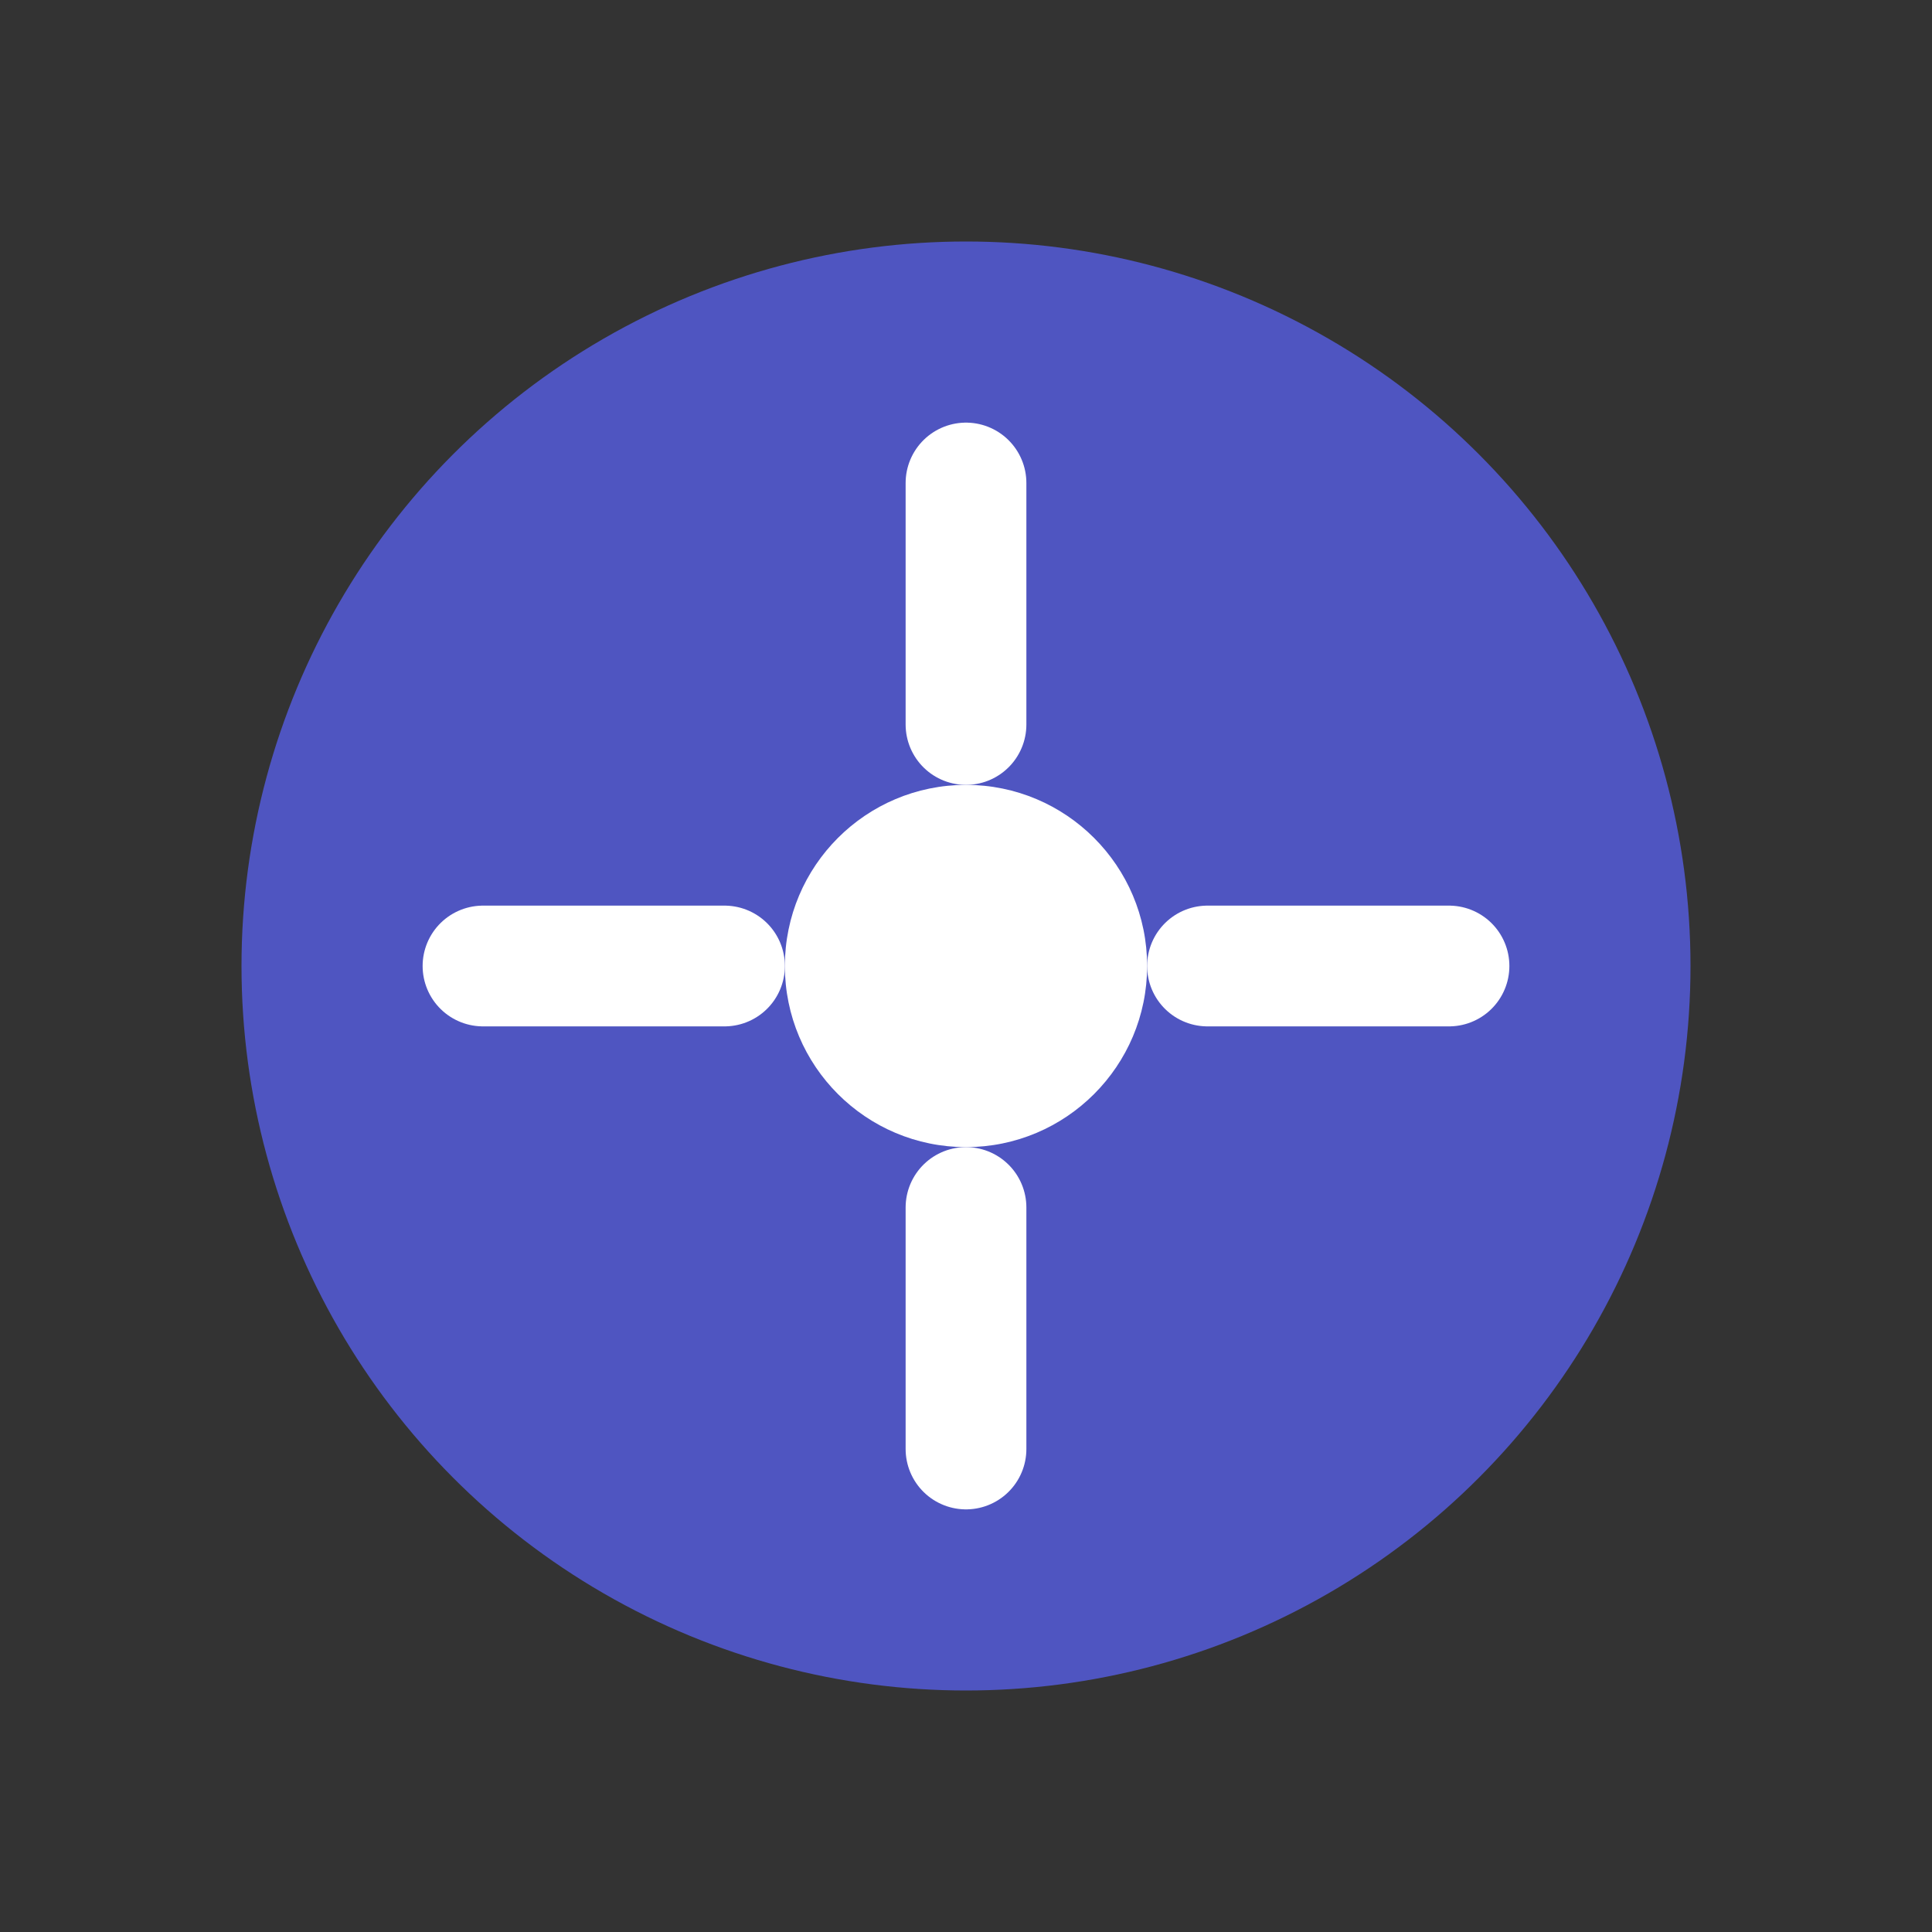
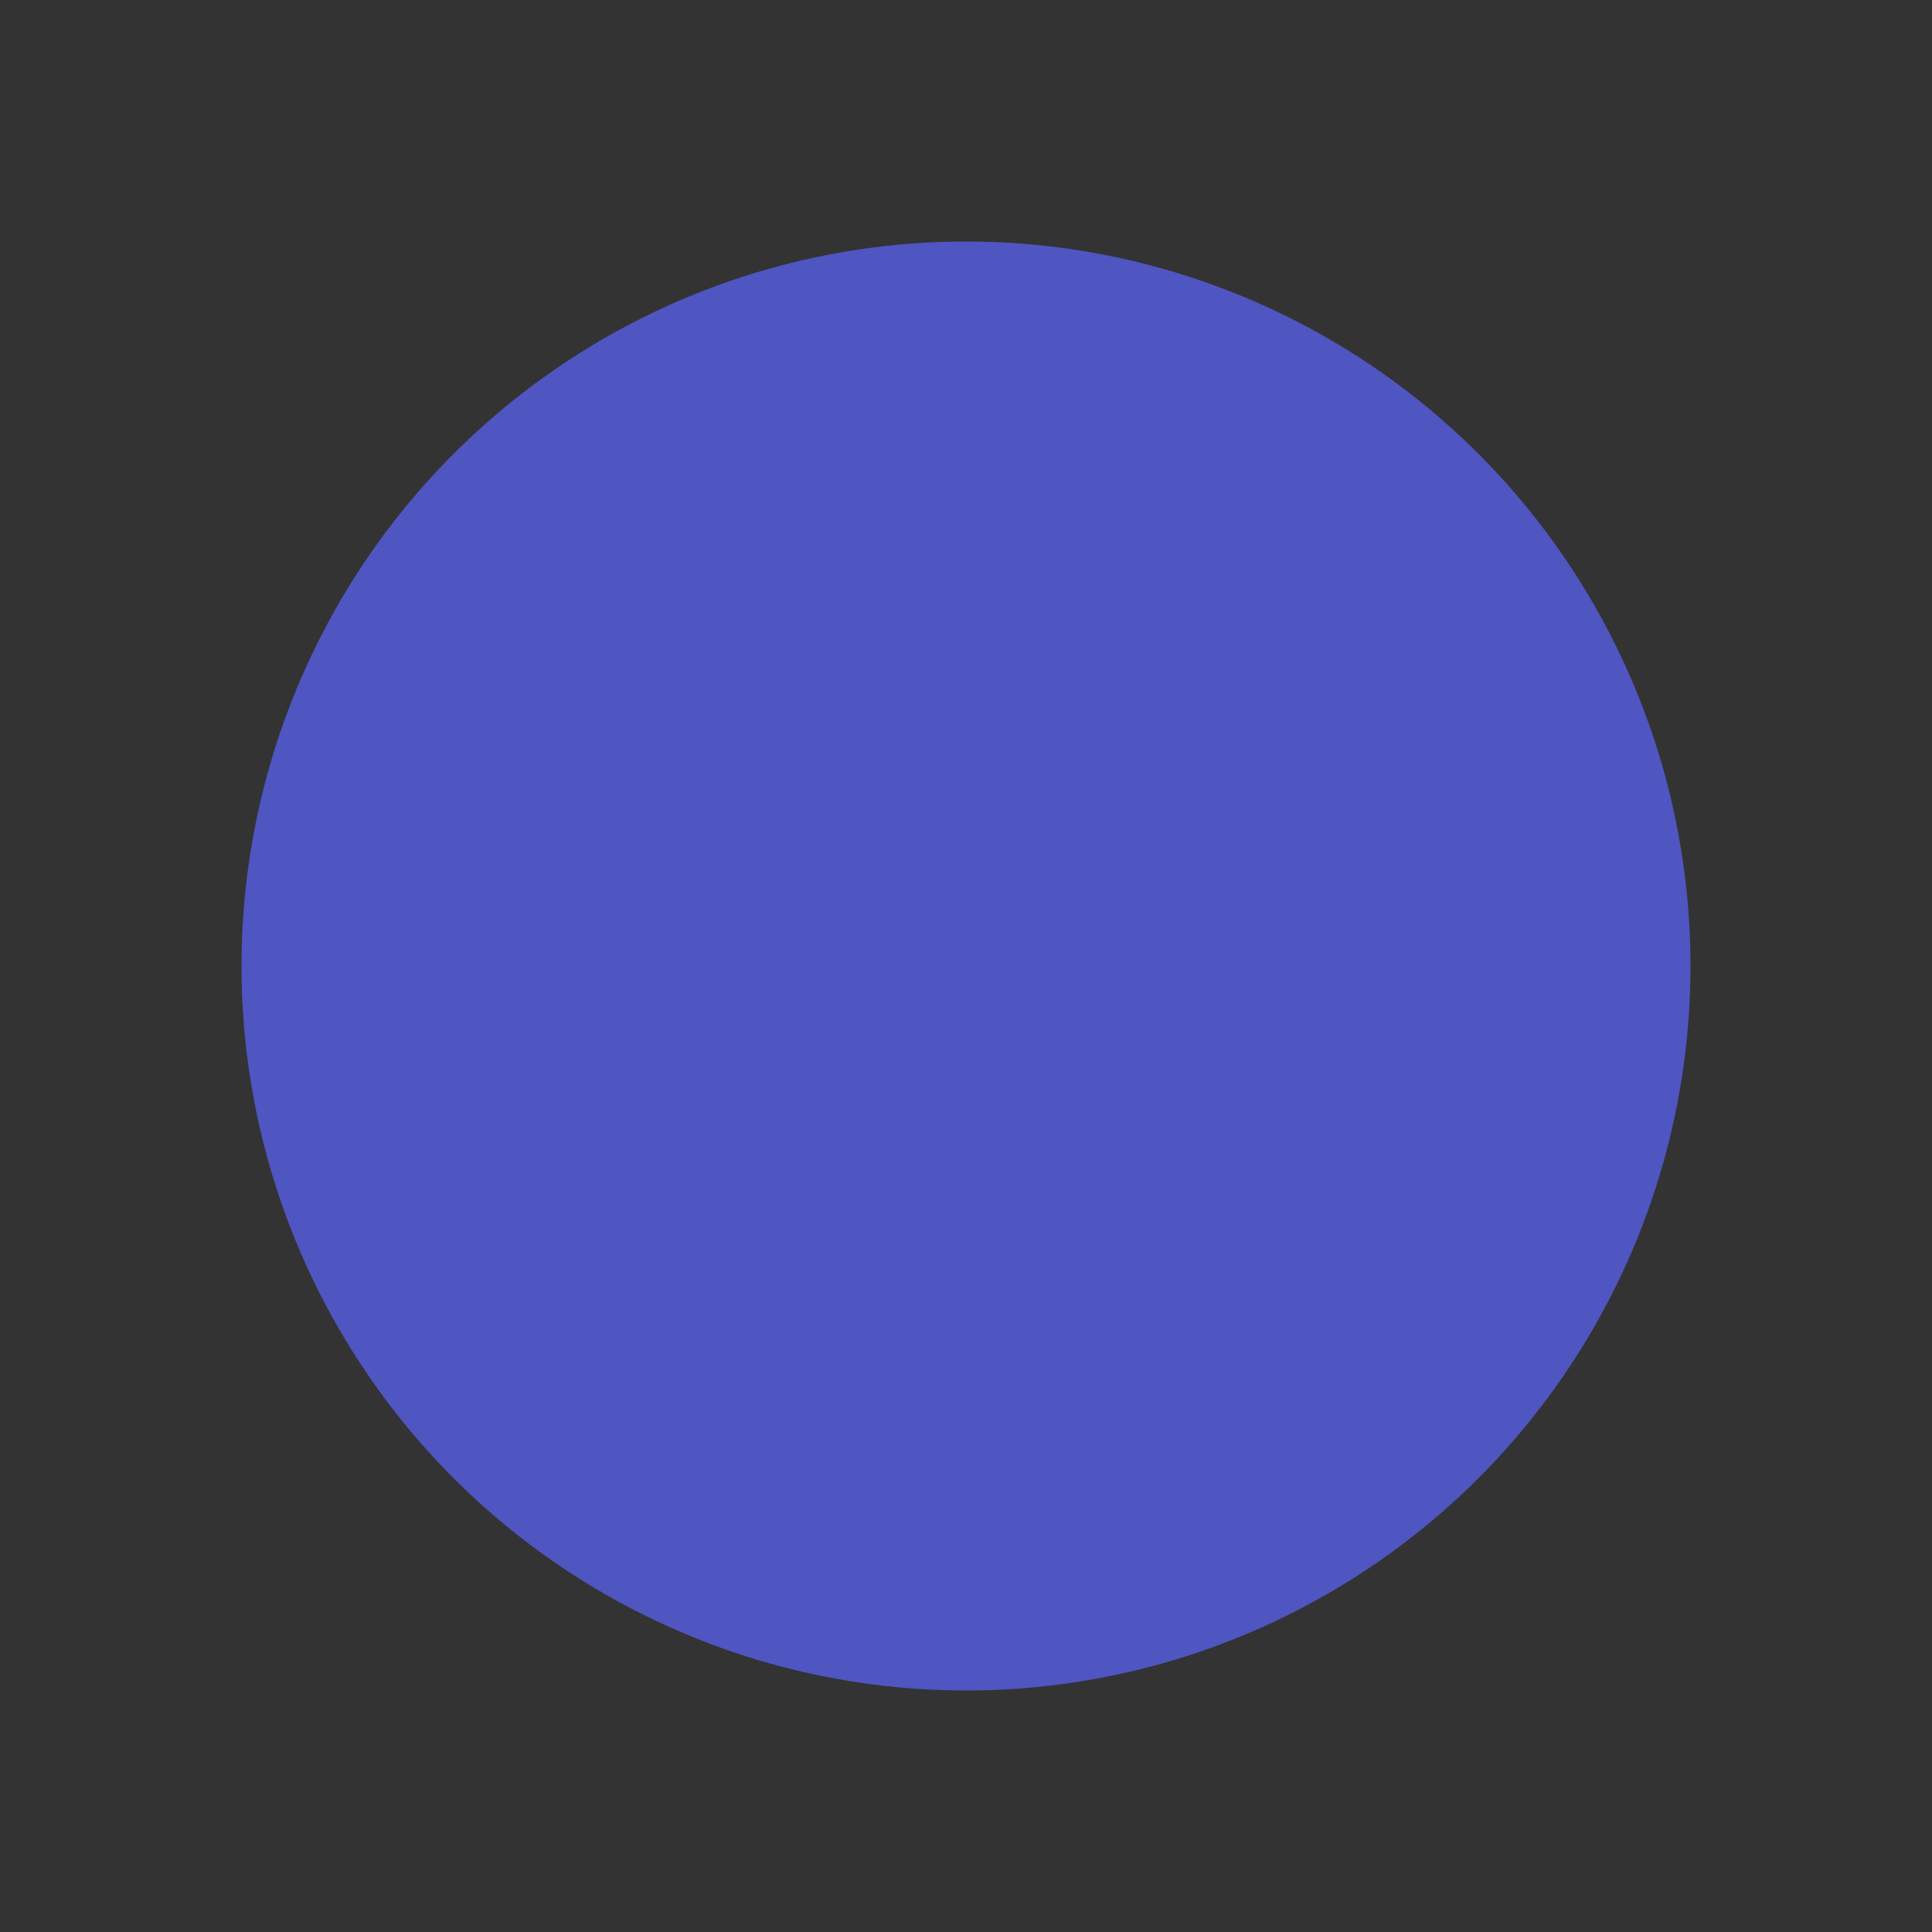
<svg xmlns="http://www.w3.org/2000/svg" width="64" height="64" viewBox="0 0 64 64" fill="none">
  <rect x="0" y="0" width="64" height="64" fill="#333333" stroke="none" />
  <circle cx="32" cy="32" r="24" fill="#4F55C1" />
-   <path d="M32 16V24" stroke="white" stroke-width="4" stroke-linecap="round" />
-   <path d="M16 32H24" stroke="white" stroke-width="4" stroke-linecap="round" />
-   <path d="M32 48V40" stroke="white" stroke-width="4" stroke-linecap="round" />
-   <path d="M48 32H40" stroke="white" stroke-width="4" stroke-linecap="round" />
-   <circle cx="32" cy="32" r="6" fill="white" />
</svg>